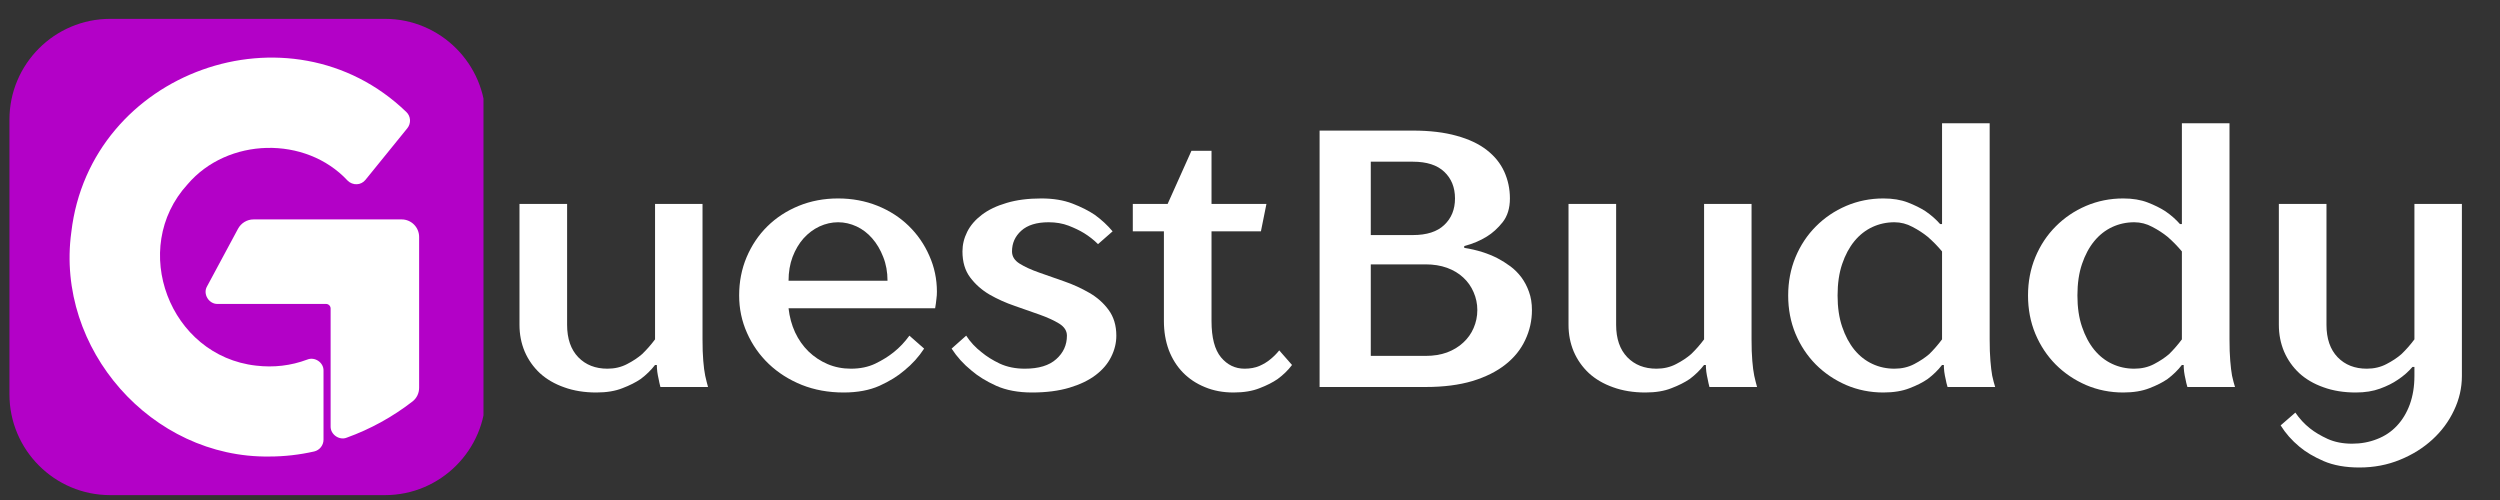
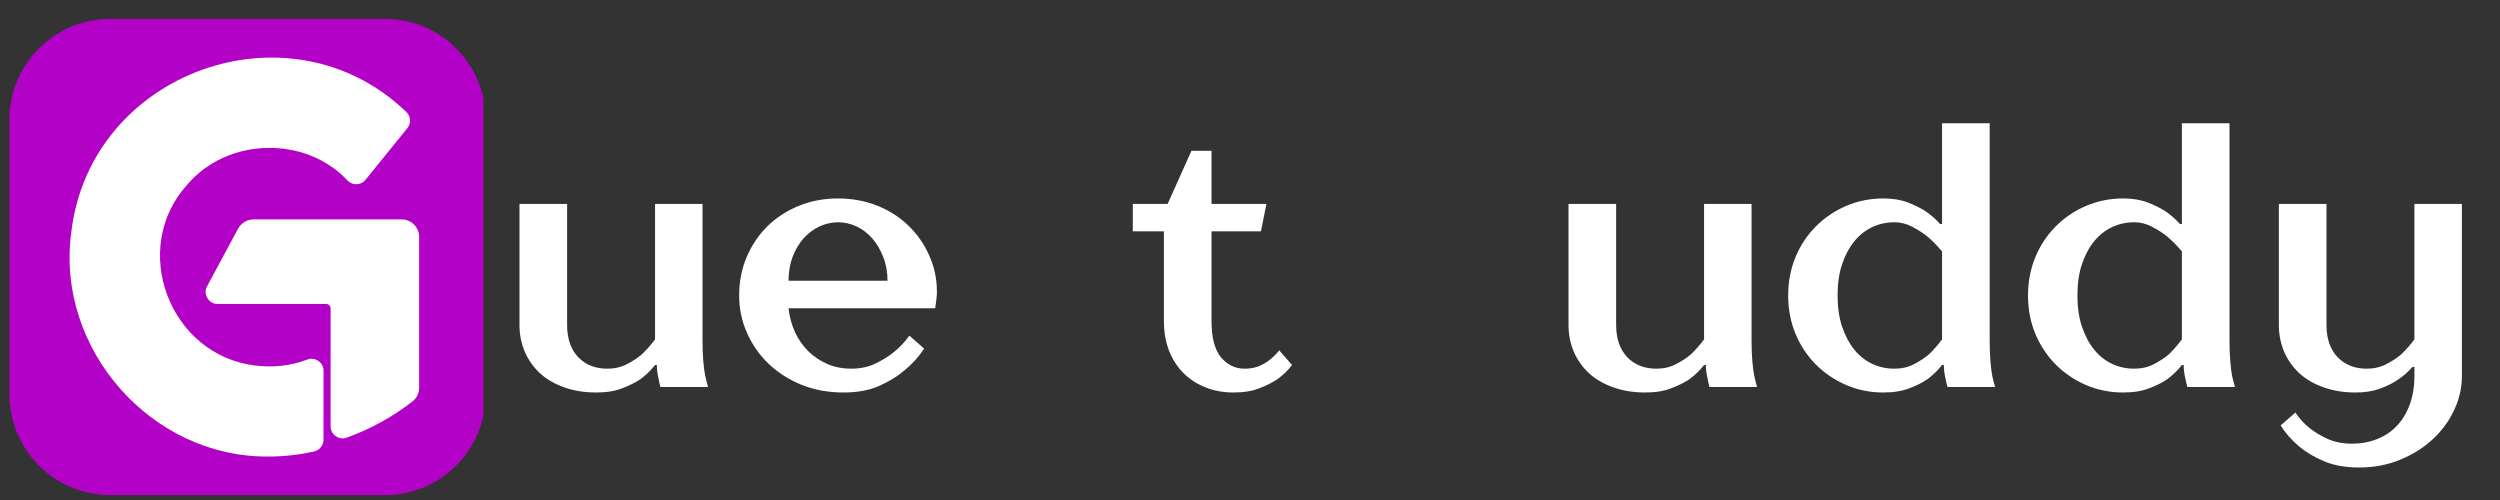
<svg xmlns="http://www.w3.org/2000/svg" width="350" zoomAndPan="magnify" viewBox="0 0 262.5 52.5" height="70" preserveAspectRatio="xMidYMid meet" version="1.0">
  <rect x="0" y="0" width="262.5" height="52.5" fill="#333333" stroke="none" />
  <defs>
    <g />
    <clipPath id="0a5b3f3295">
      <path d="M 5.348 4.258 L 45.715 4.258 L 45.715 48.883 L 5.348 48.883 Z M 5.348 4.258 " clip-rule="nonzero" />
    </clipPath>
    <clipPath id="d5b28f1f81">
      <path d="M 7.574 4.258 L 43.484 4.258 C 44.078 4.258 44.645 4.492 45.062 4.91 C 45.48 5.328 45.715 5.895 45.715 6.488 L 45.715 46.551 C 45.715 47.141 45.48 47.707 45.062 48.125 C 44.645 48.543 44.078 48.777 43.484 48.777 L 7.574 48.777 C 6.984 48.777 6.418 48.543 6 48.125 C 5.582 47.707 5.348 47.141 5.348 46.551 L 5.348 6.488 C 5.348 5.895 5.582 5.328 6 4.91 C 6.418 4.492 6.984 4.258 7.574 4.258 Z M 7.574 4.258 " clip-rule="nonzero" />
    </clipPath>
    <clipPath id="de452e9417">
      <path d="M 0.992 1 L 50.766 1 L 50.766 52 L 0.992 52 Z M 0.992 1 " clip-rule="nonzero" />
    </clipPath>
  </defs>
  <g fill="#ffffff" fill-opacity="1">
    <g transform="translate(52.046, 40.634)">
      <g>
        <path d="M 10.578 0.578 C 9.316 0.578 8.188 0.395 7.188 0.031 C 6.188 -0.32 5.336 -0.816 4.641 -1.453 C 3.953 -2.098 3.422 -2.852 3.047 -3.719 C 2.68 -4.594 2.5 -5.531 2.5 -6.531 L 2.5 -19.219 L 7.5 -19.219 L 7.5 -6.531 C 7.5 -5.07 7.891 -3.938 8.672 -3.125 C 9.453 -2.32 10.473 -1.922 11.734 -1.922 C 12.492 -1.922 13.18 -2.082 13.797 -2.406 C 14.422 -2.727 14.945 -3.078 15.375 -3.453 C 15.863 -3.922 16.316 -4.438 16.734 -5 L 16.734 -19.219 L 21.719 -19.219 L 21.719 -5 C 21.719 -4.125 21.742 -3.375 21.797 -2.75 C 21.848 -2.125 21.914 -1.602 22 -1.188 C 22.102 -0.727 22.203 -0.332 22.297 0 L 17.297 0 C 17.223 -0.281 17.16 -0.562 17.109 -0.844 C 17.055 -1.07 17.008 -1.32 16.969 -1.594 C 16.938 -1.863 16.922 -2.102 16.922 -2.312 L 16.734 -2.312 C 16.316 -1.77 15.816 -1.281 15.234 -0.844 C 14.711 -0.488 14.07 -0.164 13.312 0.125 C 12.562 0.426 11.648 0.578 10.578 0.578 Z M 10.578 0.578 " />
      </g>
    </g>
  </g>
  <g fill="#ffffff" fill-opacity="1">
    <g transform="translate(76.267, 40.634)">
      <g>
        <path d="M 12.312 0.578 C 10.719 0.578 9.254 0.312 7.922 -0.219 C 6.586 -0.758 5.43 -1.492 4.453 -2.422 C 3.484 -3.348 2.723 -4.43 2.172 -5.672 C 1.617 -6.91 1.344 -8.223 1.344 -9.609 C 1.344 -11.047 1.602 -12.383 2.125 -13.625 C 2.656 -14.875 3.379 -15.953 4.297 -16.859 C 5.223 -17.773 6.32 -18.492 7.594 -19.016 C 8.863 -19.535 10.242 -19.797 11.734 -19.797 C 13.211 -19.797 14.586 -19.539 15.859 -19.031 C 17.129 -18.52 18.223 -17.816 19.141 -16.922 C 20.066 -16.023 20.789 -14.977 21.312 -13.781 C 21.844 -12.594 22.109 -11.332 22.109 -10 C 22.109 -9.738 22.094 -9.504 22.062 -9.297 C 22.039 -9.098 22.02 -8.922 22 -8.766 C 21.969 -8.586 21.941 -8.422 21.922 -8.266 L 6.531 -8.266 C 6.633 -7.348 6.863 -6.504 7.219 -5.734 C 7.582 -4.961 8.051 -4.297 8.625 -3.734 C 9.207 -3.172 9.875 -2.727 10.625 -2.406 C 11.383 -2.082 12.203 -1.922 13.078 -1.922 C 14.047 -1.922 14.898 -2.098 15.641 -2.453 C 16.391 -2.816 17.035 -3.219 17.578 -3.656 C 18.191 -4.145 18.738 -4.723 19.219 -5.391 L 20.766 -4.031 C 20.203 -3.164 19.508 -2.398 18.688 -1.734 C 18 -1.141 17.129 -0.602 16.078 -0.125 C 15.023 0.344 13.77 0.578 12.312 0.578 Z M 16.922 -11.156 C 16.922 -12.07 16.77 -12.906 16.469 -13.656 C 16.176 -14.414 15.789 -15.066 15.312 -15.609 C 14.844 -16.148 14.297 -16.566 13.672 -16.859 C 13.047 -17.148 12.398 -17.297 11.734 -17.297 C 11.066 -17.297 10.414 -17.148 9.781 -16.859 C 9.156 -16.566 8.598 -16.148 8.109 -15.609 C 7.629 -15.066 7.242 -14.414 6.953 -13.656 C 6.672 -12.906 6.531 -12.07 6.531 -11.156 Z M 16.922 -11.156 " />
      </g>
    </g>
  </g>
  <g fill="#ffffff" fill-opacity="1">
    <g transform="translate(99.527, 40.634)">
      <g>
-         <path d="M 8.844 0.578 C 7.383 0.578 6.129 0.344 5.078 -0.125 C 4.023 -0.602 3.156 -1.141 2.469 -1.734 C 1.645 -2.398 0.953 -3.164 0.391 -4.031 L 1.922 -5.391 C 2.359 -4.723 2.895 -4.145 3.531 -3.656 C 4.051 -3.219 4.691 -2.816 5.453 -2.453 C 6.223 -2.098 7.098 -1.922 8.078 -1.922 C 9.535 -1.922 10.633 -2.254 11.375 -2.922 C 12.125 -3.586 12.5 -4.41 12.5 -5.391 C 12.5 -5.898 12.227 -6.32 11.688 -6.656 C 11.145 -6.988 10.461 -7.301 9.641 -7.594 C 8.828 -7.883 7.953 -8.191 7.016 -8.516 C 6.078 -8.836 5.195 -9.234 4.375 -9.703 C 3.562 -10.18 2.883 -10.781 2.344 -11.5 C 1.801 -12.219 1.531 -13.129 1.531 -14.234 C 1.531 -14.941 1.695 -15.629 2.031 -16.297 C 2.363 -16.961 2.875 -17.555 3.562 -18.078 C 4.258 -18.609 5.129 -19.023 6.172 -19.328 C 7.211 -19.641 8.426 -19.797 9.812 -19.797 C 11.062 -19.797 12.145 -19.617 13.062 -19.266 C 13.988 -18.91 14.773 -18.516 15.422 -18.078 C 16.141 -17.555 16.766 -16.977 17.297 -16.344 L 15.766 -15 C 15.328 -15.438 14.836 -15.82 14.297 -16.156 C 13.836 -16.438 13.297 -16.695 12.672 -16.938 C 12.047 -17.176 11.348 -17.297 10.578 -17.297 C 9.316 -17.297 8.359 -17 7.703 -16.406 C 7.055 -15.82 6.734 -15.098 6.734 -14.234 C 6.734 -13.711 7 -13.285 7.531 -12.953 C 8.07 -12.617 8.754 -12.305 9.578 -12.016 C 10.398 -11.723 11.273 -11.414 12.203 -11.094 C 13.141 -10.77 14.02 -10.367 14.844 -9.891 C 15.664 -9.422 16.344 -8.82 16.875 -8.094 C 17.414 -7.363 17.688 -6.461 17.688 -5.391 C 17.688 -4.617 17.504 -3.875 17.141 -3.156 C 16.785 -2.438 16.242 -1.801 15.516 -1.25 C 14.785 -0.695 13.863 -0.254 12.75 0.078 C 11.633 0.41 10.332 0.578 8.844 0.578 Z M 8.844 0.578 " />
-       </g>
+         </g>
    </g>
  </g>
  <g fill="#ffffff" fill-opacity="1">
    <g transform="translate(118.366, 40.634)">
      <g>
        <path d="M 11.156 0.578 C 10.051 0.578 9.051 0.391 8.156 0.016 C 7.258 -0.348 6.488 -0.859 5.844 -1.516 C 5.207 -2.172 4.711 -2.957 4.359 -3.875 C 4.016 -4.801 3.844 -5.816 3.844 -6.922 L 3.844 -16.344 L 0.578 -16.344 L 0.578 -19.219 L 4.234 -19.219 L 6.734 -24.797 L 8.844 -24.797 L 8.844 -19.219 L 14.609 -19.219 L 14.031 -16.344 L 8.844 -16.344 L 8.844 -6.922 C 8.844 -5.18 9.176 -3.91 9.844 -3.109 C 10.508 -2.316 11.332 -1.922 12.312 -1.922 C 12.895 -1.922 13.41 -2.016 13.859 -2.203 C 14.305 -2.398 14.688 -2.629 15 -2.891 C 15.352 -3.172 15.672 -3.488 15.953 -3.844 L 17.297 -2.312 C 16.891 -1.77 16.391 -1.281 15.797 -0.844 C 15.285 -0.488 14.648 -0.164 13.891 0.125 C 13.141 0.426 12.227 0.578 11.156 0.578 Z M 11.156 0.578 " />
      </g>
    </g>
  </g>
  <g fill="#ffffff" fill-opacity="1">
    <g transform="translate(135.666, 40.634)">
      <g>
-         <path d="M 2.891 -26.922 L 12.688 -26.922 C 14.457 -26.922 15.988 -26.738 17.281 -26.375 C 18.57 -26.02 19.629 -25.52 20.453 -24.875 C 21.273 -24.238 21.883 -23.484 22.281 -22.609 C 22.676 -21.734 22.875 -20.797 22.875 -19.797 C 22.875 -18.773 22.617 -17.941 22.109 -17.297 C 21.598 -16.66 21.047 -16.16 20.453 -15.797 C 19.766 -15.367 18.973 -15.035 18.078 -14.797 L 18.078 -14.609 C 19.41 -14.398 20.586 -14.031 21.609 -13.5 C 22.047 -13.27 22.484 -12.992 22.922 -12.672 C 23.359 -12.348 23.742 -11.961 24.078 -11.516 C 24.41 -11.066 24.676 -10.562 24.875 -10 C 25.082 -9.438 25.188 -8.797 25.188 -8.078 C 25.188 -6.973 24.953 -5.926 24.484 -4.938 C 24.023 -3.945 23.332 -3.086 22.406 -2.359 C 21.488 -1.629 20.332 -1.051 18.938 -0.625 C 17.539 -0.207 15.906 0 14.031 0 L 2.891 0 Z M 14.031 -3.266 C 14.852 -3.266 15.598 -3.383 16.266 -3.625 C 16.93 -3.875 17.5 -4.219 17.969 -4.656 C 18.445 -5.094 18.812 -5.602 19.062 -6.188 C 19.32 -6.781 19.453 -7.41 19.453 -8.078 C 19.453 -8.742 19.32 -9.367 19.062 -9.953 C 18.812 -10.547 18.445 -11.062 17.969 -11.5 C 17.5 -11.938 16.93 -12.273 16.266 -12.516 C 15.598 -12.754 14.852 -12.875 14.031 -12.875 L 8.266 -12.875 L 8.266 -3.266 Z M 12.688 -15.953 C 14.145 -15.953 15.242 -16.305 15.984 -17.016 C 16.734 -17.723 17.109 -18.648 17.109 -19.797 C 17.109 -20.953 16.734 -21.883 15.984 -22.594 C 15.242 -23.301 14.145 -23.656 12.688 -23.656 L 8.266 -23.656 L 8.266 -15.953 Z M 12.688 -15.953 " />
-       </g>
+         </g>
    </g>
  </g>
  <g fill="#ffffff" fill-opacity="1">
    <g transform="translate(162.194, 40.634)">
      <g>
        <path d="M 10.578 0.578 C 9.316 0.578 8.188 0.395 7.188 0.031 C 6.188 -0.32 5.336 -0.816 4.641 -1.453 C 3.953 -2.098 3.422 -2.852 3.047 -3.719 C 2.68 -4.594 2.5 -5.531 2.5 -6.531 L 2.5 -19.219 L 7.5 -19.219 L 7.5 -6.531 C 7.5 -5.07 7.891 -3.938 8.672 -3.125 C 9.453 -2.32 10.473 -1.922 11.734 -1.922 C 12.492 -1.922 13.18 -2.082 13.797 -2.406 C 14.422 -2.727 14.945 -3.078 15.375 -3.453 C 15.863 -3.922 16.316 -4.438 16.734 -5 L 16.734 -19.219 L 21.719 -19.219 L 21.719 -5 C 21.719 -4.125 21.742 -3.375 21.797 -2.75 C 21.848 -2.125 21.914 -1.602 22 -1.188 C 22.102 -0.727 22.203 -0.332 22.297 0 L 17.297 0 C 17.223 -0.281 17.16 -0.562 17.109 -0.844 C 17.055 -1.07 17.008 -1.32 16.969 -1.594 C 16.938 -1.863 16.922 -2.102 16.922 -2.312 L 16.734 -2.312 C 16.316 -1.77 15.816 -1.281 15.234 -0.844 C 14.711 -0.488 14.07 -0.164 13.312 0.125 C 12.562 0.426 11.648 0.578 10.578 0.578 Z M 10.578 0.578 " />
      </g>
    </g>
  </g>
  <g fill="#ffffff" fill-opacity="1">
    <g transform="translate(186.415, 40.634)">
      <g>
        <path d="M 11.344 0.578 C 9.957 0.578 8.656 0.316 7.438 -0.203 C 6.219 -0.734 5.156 -1.453 4.25 -2.359 C 3.344 -3.273 2.629 -4.352 2.109 -5.594 C 1.598 -6.832 1.344 -8.172 1.344 -9.609 C 1.344 -11.047 1.598 -12.383 2.109 -13.625 C 2.629 -14.875 3.344 -15.953 4.25 -16.859 C 5.156 -17.773 6.219 -18.492 7.438 -19.016 C 8.656 -19.535 9.957 -19.797 11.344 -19.797 C 12.32 -19.797 13.176 -19.656 13.906 -19.375 C 14.633 -19.094 15.254 -18.785 15.766 -18.453 C 16.359 -18.047 16.867 -17.598 17.297 -17.109 L 17.5 -17.109 L 17.5 -27.688 L 22.5 -27.688 L 22.5 -5 C 22.5 -4.125 22.523 -3.375 22.578 -2.75 C 22.629 -2.125 22.691 -1.602 22.766 -1.188 C 22.867 -0.727 22.973 -0.332 23.078 0 L 18.078 0 C 17.992 -0.281 17.926 -0.562 17.875 -0.844 C 17.82 -1.07 17.773 -1.32 17.734 -1.594 C 17.703 -1.863 17.688 -2.102 17.688 -2.312 L 17.5 -2.312 C 17.082 -1.77 16.582 -1.281 16 -0.844 C 15.488 -0.488 14.852 -0.164 14.094 0.125 C 13.332 0.426 12.414 0.578 11.344 0.578 Z M 12.5 -1.922 C 13.27 -1.922 13.961 -2.082 14.578 -2.406 C 15.191 -2.727 15.719 -3.078 16.156 -3.453 C 16.633 -3.922 17.082 -4.438 17.5 -5 L 17.5 -14.234 C 17.031 -14.797 16.531 -15.305 16 -15.766 C 15.531 -16.148 14.992 -16.5 14.391 -16.812 C 13.797 -17.133 13.164 -17.297 12.5 -17.297 C 11.676 -17.297 10.906 -17.129 10.188 -16.797 C 9.469 -16.461 8.836 -15.969 8.297 -15.312 C 7.766 -14.664 7.336 -13.867 7.016 -12.922 C 6.691 -11.973 6.531 -10.867 6.531 -9.609 C 6.531 -8.359 6.691 -7.258 7.016 -6.312 C 7.336 -5.363 7.766 -4.562 8.297 -3.906 C 8.836 -3.25 9.469 -2.754 10.188 -2.422 C 10.906 -2.086 11.676 -1.922 12.5 -1.922 Z M 12.5 -1.922 " />
      </g>
    </g>
  </g>
  <g fill="#ffffff" fill-opacity="1">
    <g transform="translate(211.598, 40.634)">
      <g>
        <path d="M 11.344 0.578 C 9.957 0.578 8.656 0.316 7.438 -0.203 C 6.219 -0.734 5.156 -1.453 4.25 -2.359 C 3.344 -3.273 2.629 -4.352 2.109 -5.594 C 1.598 -6.832 1.344 -8.172 1.344 -9.609 C 1.344 -11.047 1.598 -12.383 2.109 -13.625 C 2.629 -14.875 3.344 -15.953 4.25 -16.859 C 5.156 -17.773 6.219 -18.492 7.438 -19.016 C 8.656 -19.535 9.957 -19.797 11.344 -19.797 C 12.32 -19.797 13.176 -19.656 13.906 -19.375 C 14.633 -19.094 15.254 -18.785 15.766 -18.453 C 16.359 -18.047 16.867 -17.598 17.297 -17.109 L 17.5 -17.109 L 17.5 -27.688 L 22.5 -27.688 L 22.5 -5 C 22.5 -4.125 22.523 -3.375 22.578 -2.75 C 22.629 -2.125 22.691 -1.602 22.766 -1.188 C 22.867 -0.727 22.973 -0.332 23.078 0 L 18.078 0 C 17.992 -0.281 17.926 -0.562 17.875 -0.844 C 17.82 -1.07 17.773 -1.32 17.734 -1.594 C 17.703 -1.863 17.688 -2.102 17.688 -2.312 L 17.5 -2.312 C 17.082 -1.77 16.582 -1.281 16 -0.844 C 15.488 -0.488 14.852 -0.164 14.094 0.125 C 13.332 0.426 12.414 0.578 11.344 0.578 Z M 12.5 -1.922 C 13.27 -1.922 13.961 -2.082 14.578 -2.406 C 15.191 -2.727 15.719 -3.078 16.156 -3.453 C 16.633 -3.922 17.082 -4.438 17.5 -5 L 17.5 -14.234 C 17.031 -14.797 16.531 -15.305 16 -15.766 C 15.531 -16.148 14.992 -16.5 14.391 -16.812 C 13.797 -17.133 13.164 -17.297 12.5 -17.297 C 11.676 -17.297 10.906 -17.129 10.188 -16.797 C 9.469 -16.461 8.836 -15.969 8.297 -15.312 C 7.766 -14.664 7.336 -13.867 7.016 -12.922 C 6.691 -11.973 6.531 -10.867 6.531 -9.609 C 6.531 -8.359 6.691 -7.258 7.016 -6.312 C 7.336 -5.363 7.766 -4.562 8.297 -3.906 C 8.836 -3.25 9.469 -2.754 10.188 -2.422 C 10.906 -2.086 11.676 -1.922 12.5 -1.922 Z M 12.5 -1.922 " />
      </g>
    </g>
  </g>
  <g fill="#ffffff" fill-opacity="1">
    <g transform="translate(236.78, 40.634)">
      <g>
        <path d="M 10.953 8.453 C 9.492 8.453 8.242 8.227 7.203 7.781 C 6.172 7.332 5.32 6.828 4.656 6.266 C 3.852 5.598 3.195 4.852 2.688 4.031 L 4.234 2.688 C 4.672 3.332 5.18 3.883 5.766 4.344 C 6.273 4.75 6.895 5.117 7.625 5.453 C 8.363 5.785 9.219 5.953 10.188 5.953 C 11.133 5.953 12.008 5.789 12.812 5.469 C 13.625 5.156 14.316 4.691 14.891 4.078 C 15.473 3.461 15.926 2.711 16.25 1.828 C 16.57 0.941 16.734 -0.051 16.734 -1.156 L 16.734 -2.109 L 16.531 -2.109 C 16.094 -1.598 15.582 -1.148 15 -0.766 C 14.488 -0.41 13.863 -0.098 13.125 0.172 C 12.395 0.441 11.547 0.578 10.578 0.578 C 9.316 0.578 8.188 0.395 7.188 0.031 C 6.188 -0.32 5.336 -0.816 4.641 -1.453 C 3.953 -2.098 3.422 -2.852 3.047 -3.719 C 2.68 -4.594 2.5 -5.531 2.5 -6.531 L 2.5 -19.219 L 7.5 -19.219 L 7.5 -6.531 C 7.5 -5.07 7.891 -3.938 8.672 -3.125 C 9.453 -2.32 10.473 -1.922 11.734 -1.922 C 12.492 -1.922 13.18 -2.082 13.797 -2.406 C 14.422 -2.727 14.945 -3.078 15.375 -3.453 C 15.863 -3.922 16.316 -4.438 16.734 -5 L 16.734 -19.219 L 21.719 -19.219 L 21.719 -1.156 C 21.719 0.102 21.441 1.305 20.891 2.453 C 20.348 3.609 19.594 4.629 18.625 5.516 C 17.664 6.398 16.531 7.109 15.219 7.641 C 13.914 8.18 12.492 8.453 10.953 8.453 Z M 10.953 8.453 " />
      </g>
    </g>
  </g>
  <g clip-path="url(#0a5b3f3295)">
    <g clip-path="url(#d5b28f1f81)">
      <path fill="#ffffff" d="M 5.348 4.258 L 45.715 4.258 L 45.715 48.727 L 5.348 48.727 Z M 5.348 4.258 " fill-opacity="1" fill-rule="nonzero" />
    </g>
  </g>
  <g clip-path="url(#de452e9417)">
    <path fill="#b301c7" d="M 40.422 1.98 L 11.57 1.98 C 5.73 1.98 0.992 6.73 0.992 12.559 L 0.992 41.41 C 0.992 47.238 5.73 51.988 11.57 51.988 L 40.422 51.988 C 46.258 51.988 51 47.238 51 41.41 L 51 12.559 C 51 6.73 46.258 1.98 40.422 1.98 Z M 44.008 40.715 C 44.008 41.285 43.754 41.816 43.305 42.16 C 41.223 43.773 38.887 45.062 36.41 45.953 C 35.629 46.273 34.695 45.621 34.715 44.781 C 34.715 44.781 34.715 32.391 34.715 32.391 C 34.715 32.129 34.5 31.914 34.238 31.914 L 22.852 31.914 C 21.93 31.941 21.273 30.863 21.742 30.066 C 21.742 30.066 24.996 24.012 24.996 24.012 C 25.32 23.418 25.941 23.039 26.617 23.039 L 42.176 23.039 C 43.188 23.039 44.008 23.867 44.008 24.875 Z M 7.488 24.379 C 9.453 7.516 30.445 -0.023 42.664 11.758 C 43.141 12.207 43.18 12.953 42.773 13.461 C 42.773 13.461 38.375 18.883 38.375 18.883 C 38.148 19.164 37.816 19.336 37.465 19.344 C 37.133 19.363 36.754 19.227 36.5 18.965 C 32.078 14.215 23.898 14.426 19.695 19.352 C 13.535 26.086 17.801 37.371 26.887 38.391 C 28.734 38.609 30.543 38.402 32.266 37.754 C 33.055 37.43 33.996 38.07 33.969 38.922 C 33.969 38.922 33.969 46.168 33.969 46.168 C 33.969 46.754 33.562 47.266 32.996 47.402 C 31.445 47.754 29.859 47.934 28.285 47.934 C 15.934 48.113 5.812 36.641 7.488 24.379 Z M 7.488 24.379 " fill-opacity="1" fill-rule="nonzero" />
  </g>
</svg>